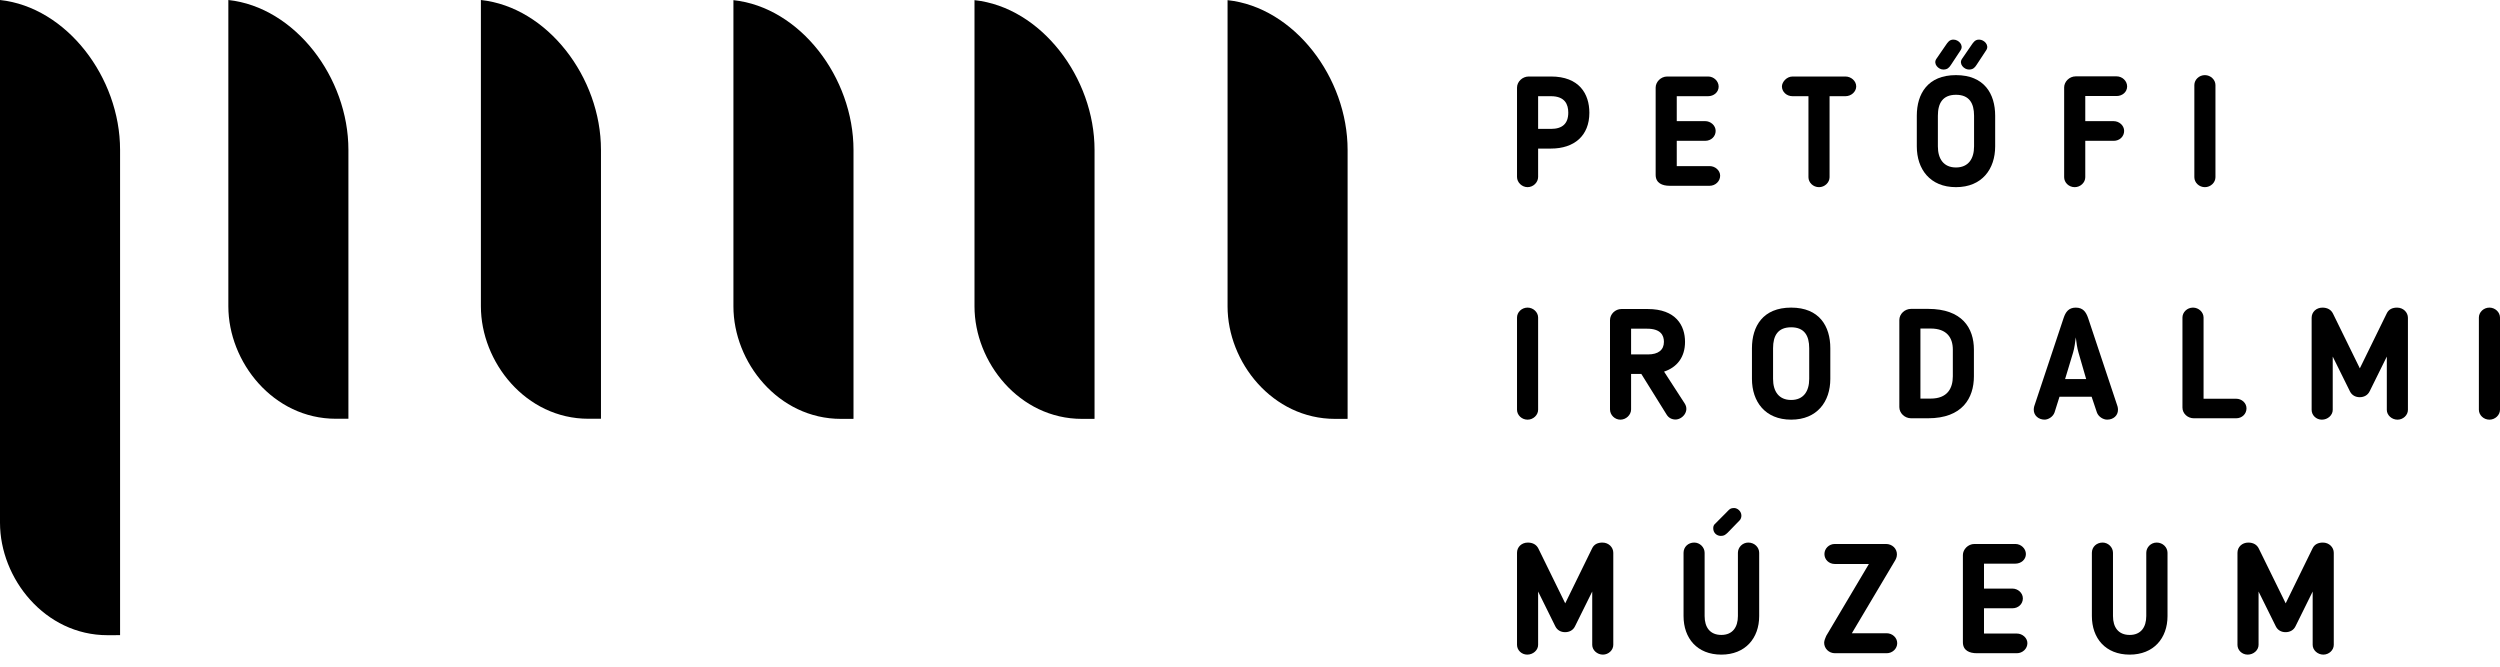
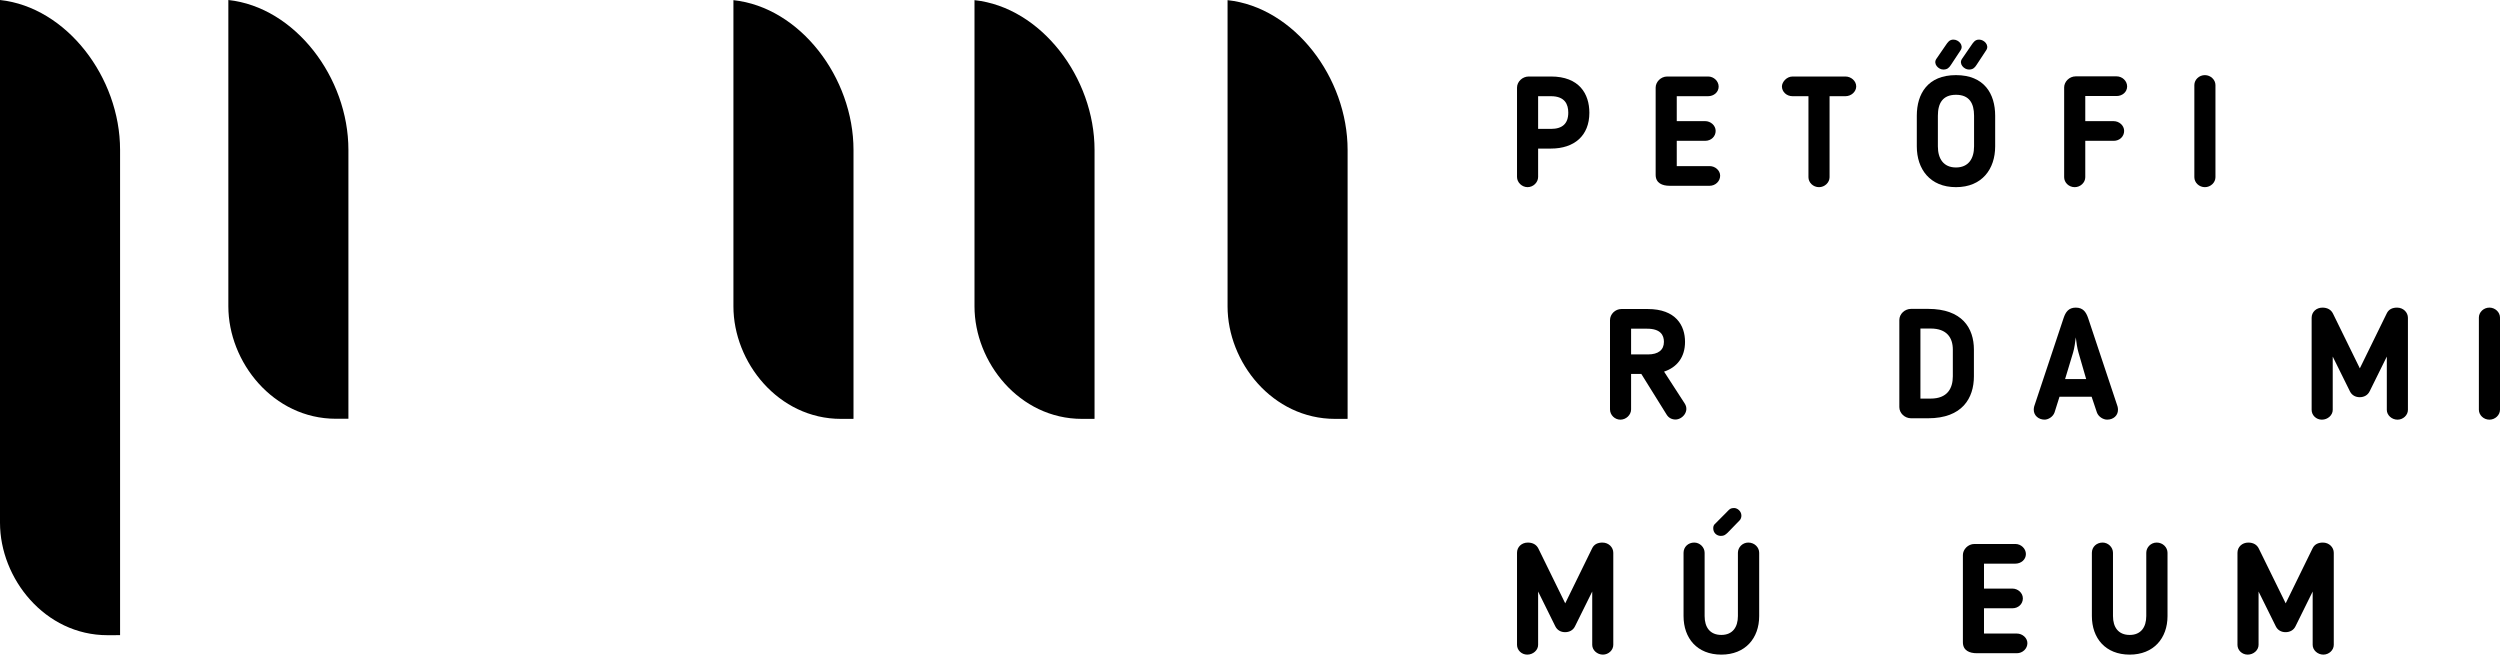
<svg xmlns="http://www.w3.org/2000/svg" width="165" height="44" viewBox="0 0 165 44" fill="none">
  <g>
    <path fill-rule="evenodd" clip-rule="evenodd" d="M88.942 9.897C88.942 5.119 85.412 0.481 81.019 0.01V20.224C81.019 23.903 83.978 27.646 88.116 27.646C88.657 27.646 88.942 27.643 88.942 27.643V9.571" fill="black" />
    <path fill-rule="evenodd" clip-rule="evenodd" d="M72.24 9.897C72.24 5.119 68.709 0.481 64.317 0.01V20.224C64.317 23.903 67.275 27.646 71.413 27.646C71.956 27.646 72.24 27.643 72.24 27.643V9.571" fill="black" />
    <path fill-rule="evenodd" clip-rule="evenodd" d="M56.331 9.897C56.331 5.119 52.801 0.481 48.406 0.01V20.224C48.406 23.903 51.366 27.646 55.505 27.646C56.046 27.646 56.331 27.643 56.331 27.643V9.571" fill="black" />
-     <path fill-rule="evenodd" clip-rule="evenodd" d="M39.664 9.889C39.664 5.109 36.132 0.474 31.739 0V20.215C31.739 23.895 34.696 27.638 38.835 27.638C39.378 27.638 39.664 27.635 39.664 27.635V9.562" fill="black" />
    <path fill-rule="evenodd" clip-rule="evenodd" d="M22.995 9.889C22.995 5.109 19.464 0.474 15.071 0V20.215C15.071 23.895 18.03 27.638 22.167 27.638C22.711 27.638 22.995 27.635 22.995 27.635V9.562" fill="black" />
    <path fill-rule="evenodd" clip-rule="evenodd" d="M7.925 9.889C7.925 5.109 4.394 0.474 0 0V34.5C0 38.18 2.959 41.923 7.096 41.923C7.639 41.923 7.925 41.92 7.925 41.92V9.562" fill="black" />
-     <path fill-rule="evenodd" clip-rule="evenodd" d="M101.516 8.507H102.361C103.108 8.507 103.506 8.169 103.506 7.433C103.506 6.901 103.296 6.349 102.361 6.349H101.516V8.507ZM101.516 9.806V11.678C101.516 12.037 101.197 12.352 100.82 12.352C100.452 12.352 100.123 12.046 100.123 11.678V5.786C100.123 5.388 100.481 5.049 100.898 5.049H102.361C104.23 5.049 104.898 6.195 104.898 7.444C104.898 8.956 103.903 9.806 102.361 9.806H101.516Z" fill="black" />
+     <path fill-rule="evenodd" clip-rule="evenodd" d="M101.516 8.507H102.361C103.108 8.507 103.506 8.169 103.506 7.433C103.506 6.901 103.296 6.349 102.361 6.349H101.516V8.507ZM101.516 9.806V11.678C101.516 12.037 101.197 12.352 100.82 12.352C100.452 12.352 100.123 12.046 100.123 11.678V5.786C100.123 5.388 100.481 5.049 100.898 5.049H102.361C104.23 5.049 104.898 6.195 104.898 7.444C104.898 8.956 103.903 9.806 102.361 9.806H101.516" fill="black" />
    <path fill-rule="evenodd" clip-rule="evenodd" d="M112.836 12.262H110.199C109.71 12.262 109.273 12.087 109.273 11.536V5.778C109.273 5.417 109.603 5.049 110.04 5.049H112.734C113.113 5.049 113.431 5.357 113.431 5.715C113.431 6.083 113.113 6.349 112.734 6.349H110.666V7.995H112.546C112.892 7.995 113.233 8.272 113.233 8.64C113.233 9.007 112.934 9.294 112.546 9.294H110.666V10.963H112.836C113.203 10.963 113.53 11.249 113.53 11.596C113.53 11.964 113.214 12.262 112.836 12.262Z" fill="black" />
    <path fill-rule="evenodd" clip-rule="evenodd" d="M119.358 6.349H118.304C117.907 6.349 117.607 6.051 117.607 5.704C117.607 5.418 117.917 5.05 118.304 5.05H121.805C122.163 5.05 122.51 5.336 122.51 5.704C122.51 6.051 122.182 6.349 121.805 6.349H120.751V11.697C120.751 12.046 120.432 12.353 120.055 12.353C119.666 12.353 119.358 12.046 119.358 11.697V6.349Z" fill="black" />
    <path fill-rule="evenodd" clip-rule="evenodd" d="M130.118 2.973C130.237 2.8 130.356 2.606 130.626 2.615C130.955 2.615 131.311 2.983 131.092 3.311L130.446 4.293C130.327 4.477 130.209 4.59 129.949 4.59C129.621 4.59 129.264 4.211 129.493 3.884L130.118 2.973ZM127.9 7.638V9.663C127.9 10.481 128.277 11.053 129.095 11.053C129.91 11.053 130.288 10.481 130.288 9.663V7.638C130.288 6.809 129.969 6.256 129.095 6.256C128.219 6.256 127.9 6.809 127.9 7.638ZM128.427 2.973C128.545 2.8 128.666 2.606 128.934 2.615C129.264 2.615 129.621 2.983 129.403 3.311L128.755 4.293C128.635 4.477 128.517 4.59 128.259 4.59C127.931 4.59 127.573 4.211 127.801 3.884L128.427 2.973ZM126.509 9.663V7.638C126.509 6.185 127.235 4.958 129.095 4.958C130.955 4.958 131.681 6.185 131.681 7.638V9.663C131.681 11.156 130.814 12.352 129.095 12.352C127.374 12.352 126.509 11.156 126.509 9.663Z" fill="black" />
    <path fill-rule="evenodd" clip-rule="evenodd" d="M137.628 11.698C137.628 12.047 137.309 12.353 136.931 12.353C136.542 12.353 136.234 12.047 136.234 11.698V5.766C136.234 5.408 136.563 5.039 136.999 5.039H139.695C140.074 5.039 140.391 5.346 140.391 5.704C140.391 6.072 140.074 6.338 139.695 6.338H137.628V7.996H139.505C139.854 7.996 140.193 8.272 140.193 8.64C140.193 9.008 139.894 9.295 139.505 9.295H137.628V11.698Z" fill="black" />
    <path fill-rule="evenodd" clip-rule="evenodd" d="M144.827 5.613C144.827 5.264 145.137 4.958 145.523 4.958C145.901 4.958 146.22 5.264 146.22 5.613V11.698C146.22 12.047 145.901 12.353 145.523 12.353C145.137 12.353 144.827 12.047 144.827 11.698V5.613Z" fill="black" />
-     <path fill-rule="evenodd" clip-rule="evenodd" d="M100.123 20.957C100.123 20.609 100.432 20.302 100.82 20.302C101.197 20.302 101.516 20.609 101.516 20.957V27.044C101.516 27.391 101.197 27.698 100.82 27.698C100.432 27.698 100.123 27.391 100.123 27.044V20.957Z" fill="black" />
    <path fill-rule="evenodd" clip-rule="evenodd" d="M108.706 21.694H107.652V23.392H108.766C109.451 23.392 109.819 23.096 109.819 22.563C109.819 22.133 109.611 21.694 108.706 21.694ZM109.829 24.527L111.193 26.634C111.52 27.145 111.035 27.688 110.584 27.688C110.337 27.688 110.128 27.576 110.001 27.37L108.328 24.681H107.652V27.022C107.652 27.381 107.324 27.698 106.945 27.698C106.579 27.698 106.26 27.392 106.26 27.022V21.131C106.26 20.732 106.607 20.395 107.014 20.395H108.746C110.615 20.395 111.212 21.49 111.212 22.563C111.212 23.575 110.685 24.241 109.829 24.527Z" fill="black" />
-     <path fill-rule="evenodd" clip-rule="evenodd" d="M117.022 22.983V25.008C117.022 25.826 117.399 26.398 118.216 26.398C119.03 26.398 119.408 25.826 119.408 25.008V22.983C119.408 22.154 119.09 21.601 118.216 21.601C117.34 21.601 117.022 22.154 117.022 22.983ZM115.629 25.008V22.983C115.629 21.53 116.356 20.302 118.216 20.302C120.076 20.302 120.801 21.53 120.801 22.983V25.008C120.801 26.501 119.936 27.697 118.216 27.697C116.494 27.697 115.629 26.501 115.629 25.008Z" fill="black" />
    <path fill-rule="evenodd" clip-rule="evenodd" d="M128.887 23.075C128.887 22.298 128.499 21.683 127.425 21.683H126.748V26.307H127.425C128.518 26.307 128.887 25.643 128.887 24.834V23.075ZM127.255 27.606H126.131C125.714 27.606 125.356 27.269 125.356 26.869V21.122C125.356 20.721 125.714 20.386 126.131 20.386H127.255C129.502 20.386 130.278 21.652 130.278 23.075V24.834C130.278 26.276 129.511 27.606 127.255 27.606Z" fill="black" />
    <path fill-rule="evenodd" clip-rule="evenodd" d="M137.181 23.269C137.091 22.972 137.041 22.583 137.002 22.267C136.962 22.583 136.914 22.972 136.824 23.269L136.296 25.018H137.687L137.181 23.269ZM135.601 27.218C135.499 27.513 135.182 27.696 134.944 27.696C134.554 27.696 134.228 27.432 134.228 27.043C134.228 26.991 134.238 26.869 134.258 26.819L136.195 20.998C136.327 20.599 136.525 20.303 137.002 20.303C137.478 20.303 137.678 20.589 137.818 20.998L139.756 26.819C139.777 26.869 139.787 26.991 139.787 27.043C139.787 27.432 139.48 27.696 139.07 27.696C138.811 27.696 138.492 27.504 138.394 27.218L138.047 26.184H135.927L135.601 27.218Z" fill="black" />
-     <path fill-rule="evenodd" clip-rule="evenodd" d="M147.594 27.606H144.789C144.392 27.606 144.042 27.3 144.042 26.9V20.957C144.042 20.609 144.35 20.302 144.738 20.302C145.117 20.302 145.435 20.609 145.435 20.957V26.317H147.594C147.951 26.317 148.269 26.594 148.269 26.951C148.269 27.319 147.971 27.606 147.594 27.606Z" fill="black" />
    <path fill-rule="evenodd" clip-rule="evenodd" d="M158.923 27.053C158.923 27.402 158.604 27.698 158.236 27.698C157.858 27.698 157.53 27.402 157.53 27.053V23.534L156.397 25.826C156.267 26.092 156.017 26.215 155.739 26.215C155.472 26.215 155.223 26.092 155.094 25.826L153.96 23.534V27.053C153.96 27.402 153.631 27.698 153.243 27.698C152.865 27.698 152.568 27.402 152.568 27.053V20.977C152.568 20.589 152.876 20.303 153.284 20.303C153.601 20.303 153.851 20.435 153.979 20.702L155.749 24.312L157.521 20.692C157.659 20.394 157.928 20.303 158.207 20.303C158.612 20.303 158.923 20.61 158.923 20.977V27.053Z" fill="black" />
    <path fill-rule="evenodd" clip-rule="evenodd" d="M163.606 20.957C163.606 20.609 163.915 20.302 164.303 20.302C164.681 20.302 165 20.609 165 20.957V27.044C165 27.391 164.681 27.698 164.303 27.698C163.915 27.698 163.606 27.391 163.606 27.044V20.957Z" fill="black" />
    <path fill-rule="evenodd" clip-rule="evenodd" d="M106.477 42.56C106.477 42.91 106.161 43.205 105.792 43.205C105.414 43.205 105.087 42.91 105.087 42.56V39.041L103.951 41.334C103.824 41.6 103.574 41.723 103.294 41.723C103.026 41.723 102.779 41.6 102.649 41.334L101.516 39.041V42.56C101.516 42.91 101.186 43.205 100.799 43.205C100.422 43.205 100.123 42.91 100.123 42.56V36.485C100.123 36.097 100.431 35.81 100.839 35.81C101.157 35.81 101.408 35.944 101.536 36.21L103.305 39.82L105.076 36.199C105.214 35.901 105.482 35.81 105.761 35.81C106.169 35.81 106.477 36.117 106.477 36.485V42.56Z" fill="black" />
    <path fill-rule="evenodd" clip-rule="evenodd" d="M113.959 33.804L114.036 33.724C114.155 33.602 114.226 33.529 114.446 33.529C114.674 33.529 114.932 33.743 114.932 34.03C114.932 34.112 114.912 34.215 114.843 34.315L114.027 35.156C113.879 35.289 113.797 35.37 113.58 35.37C113.301 35.37 113.074 35.167 113.074 34.869C113.074 34.767 113.092 34.693 113.152 34.614L113.959 33.804ZM113.609 43.205C112.007 43.205 111.114 42.121 111.114 40.659V36.485C111.114 36.096 111.422 35.809 111.819 35.809C112.186 35.809 112.505 36.116 112.505 36.485V40.659C112.505 41.395 112.853 41.905 113.609 41.905C114.356 41.905 114.702 41.386 114.702 40.659V36.485C114.702 36.127 115.001 35.809 115.389 35.809C115.799 35.809 116.106 36.127 116.106 36.485V40.659C116.106 42.13 115.182 43.205 113.609 43.205Z" fill="black" />
-     <path fill-rule="evenodd" clip-rule="evenodd" d="M124.52 43.113H121.109C120.701 43.113 120.394 42.796 120.394 42.419C120.394 42.285 120.483 42.069 120.531 41.968C121.507 40.31 122.361 38.899 123.347 37.223H121.1C120.71 37.223 120.412 36.935 120.412 36.567C120.412 36.208 120.71 35.902 121.1 35.902H124.47C124.888 35.902 125.197 36.208 125.197 36.587C125.197 36.771 125.126 36.915 125.055 37.027L122.223 41.794H124.52C124.888 41.794 125.216 42.08 125.216 42.449C125.216 42.816 124.898 43.113 124.52 43.113Z" fill="black" />
    <path fill-rule="evenodd" clip-rule="evenodd" d="M133.111 43.113H130.476C129.989 43.113 129.551 42.94 129.551 42.388V36.63C129.551 36.271 129.881 35.902 130.316 35.902H133.011C133.39 35.902 133.709 36.208 133.709 36.567C133.709 36.935 133.39 37.201 133.011 37.201H130.944V38.847H132.823C133.171 38.847 133.509 39.124 133.509 39.493C133.509 39.86 133.212 40.146 132.823 40.146H130.944V41.814H133.111C133.48 41.814 133.808 42.102 133.808 42.449C133.808 42.816 133.489 43.113 133.111 43.113Z" fill="black" />
    <path fill-rule="evenodd" clip-rule="evenodd" d="M140.561 43.205C138.96 43.205 138.064 42.121 138.064 40.659V36.485C138.064 36.096 138.374 35.809 138.772 35.809C139.139 35.809 139.457 36.117 139.457 36.485V40.659C139.457 41.395 139.807 41.906 140.561 41.906C141.306 41.906 141.654 41.386 141.654 40.659V36.485C141.654 36.127 141.955 35.809 142.341 35.809C142.749 35.809 143.056 36.127 143.056 36.485V40.659C143.056 42.13 142.132 43.205 140.561 43.205Z" fill="black" />
    <path fill-rule="evenodd" clip-rule="evenodd" d="M154.029 42.56C154.029 42.91 153.711 43.205 153.341 43.205C152.964 43.205 152.636 42.91 152.636 42.56V39.041L151.503 41.334C151.375 41.6 151.124 41.723 150.846 41.723C150.578 41.723 150.329 41.6 150.201 41.334L149.065 39.041V42.56C149.065 42.91 148.736 43.205 148.348 43.205C147.969 43.205 147.673 42.91 147.673 42.56V36.485C147.673 36.097 147.981 35.81 148.389 35.81C148.708 35.81 148.957 35.944 149.083 36.21L150.855 39.82L152.626 36.199C152.766 35.901 153.033 35.81 153.313 35.81C153.718 35.81 154.029 36.117 154.029 36.485V42.56Z" fill="black" />
  </g>
</svg>